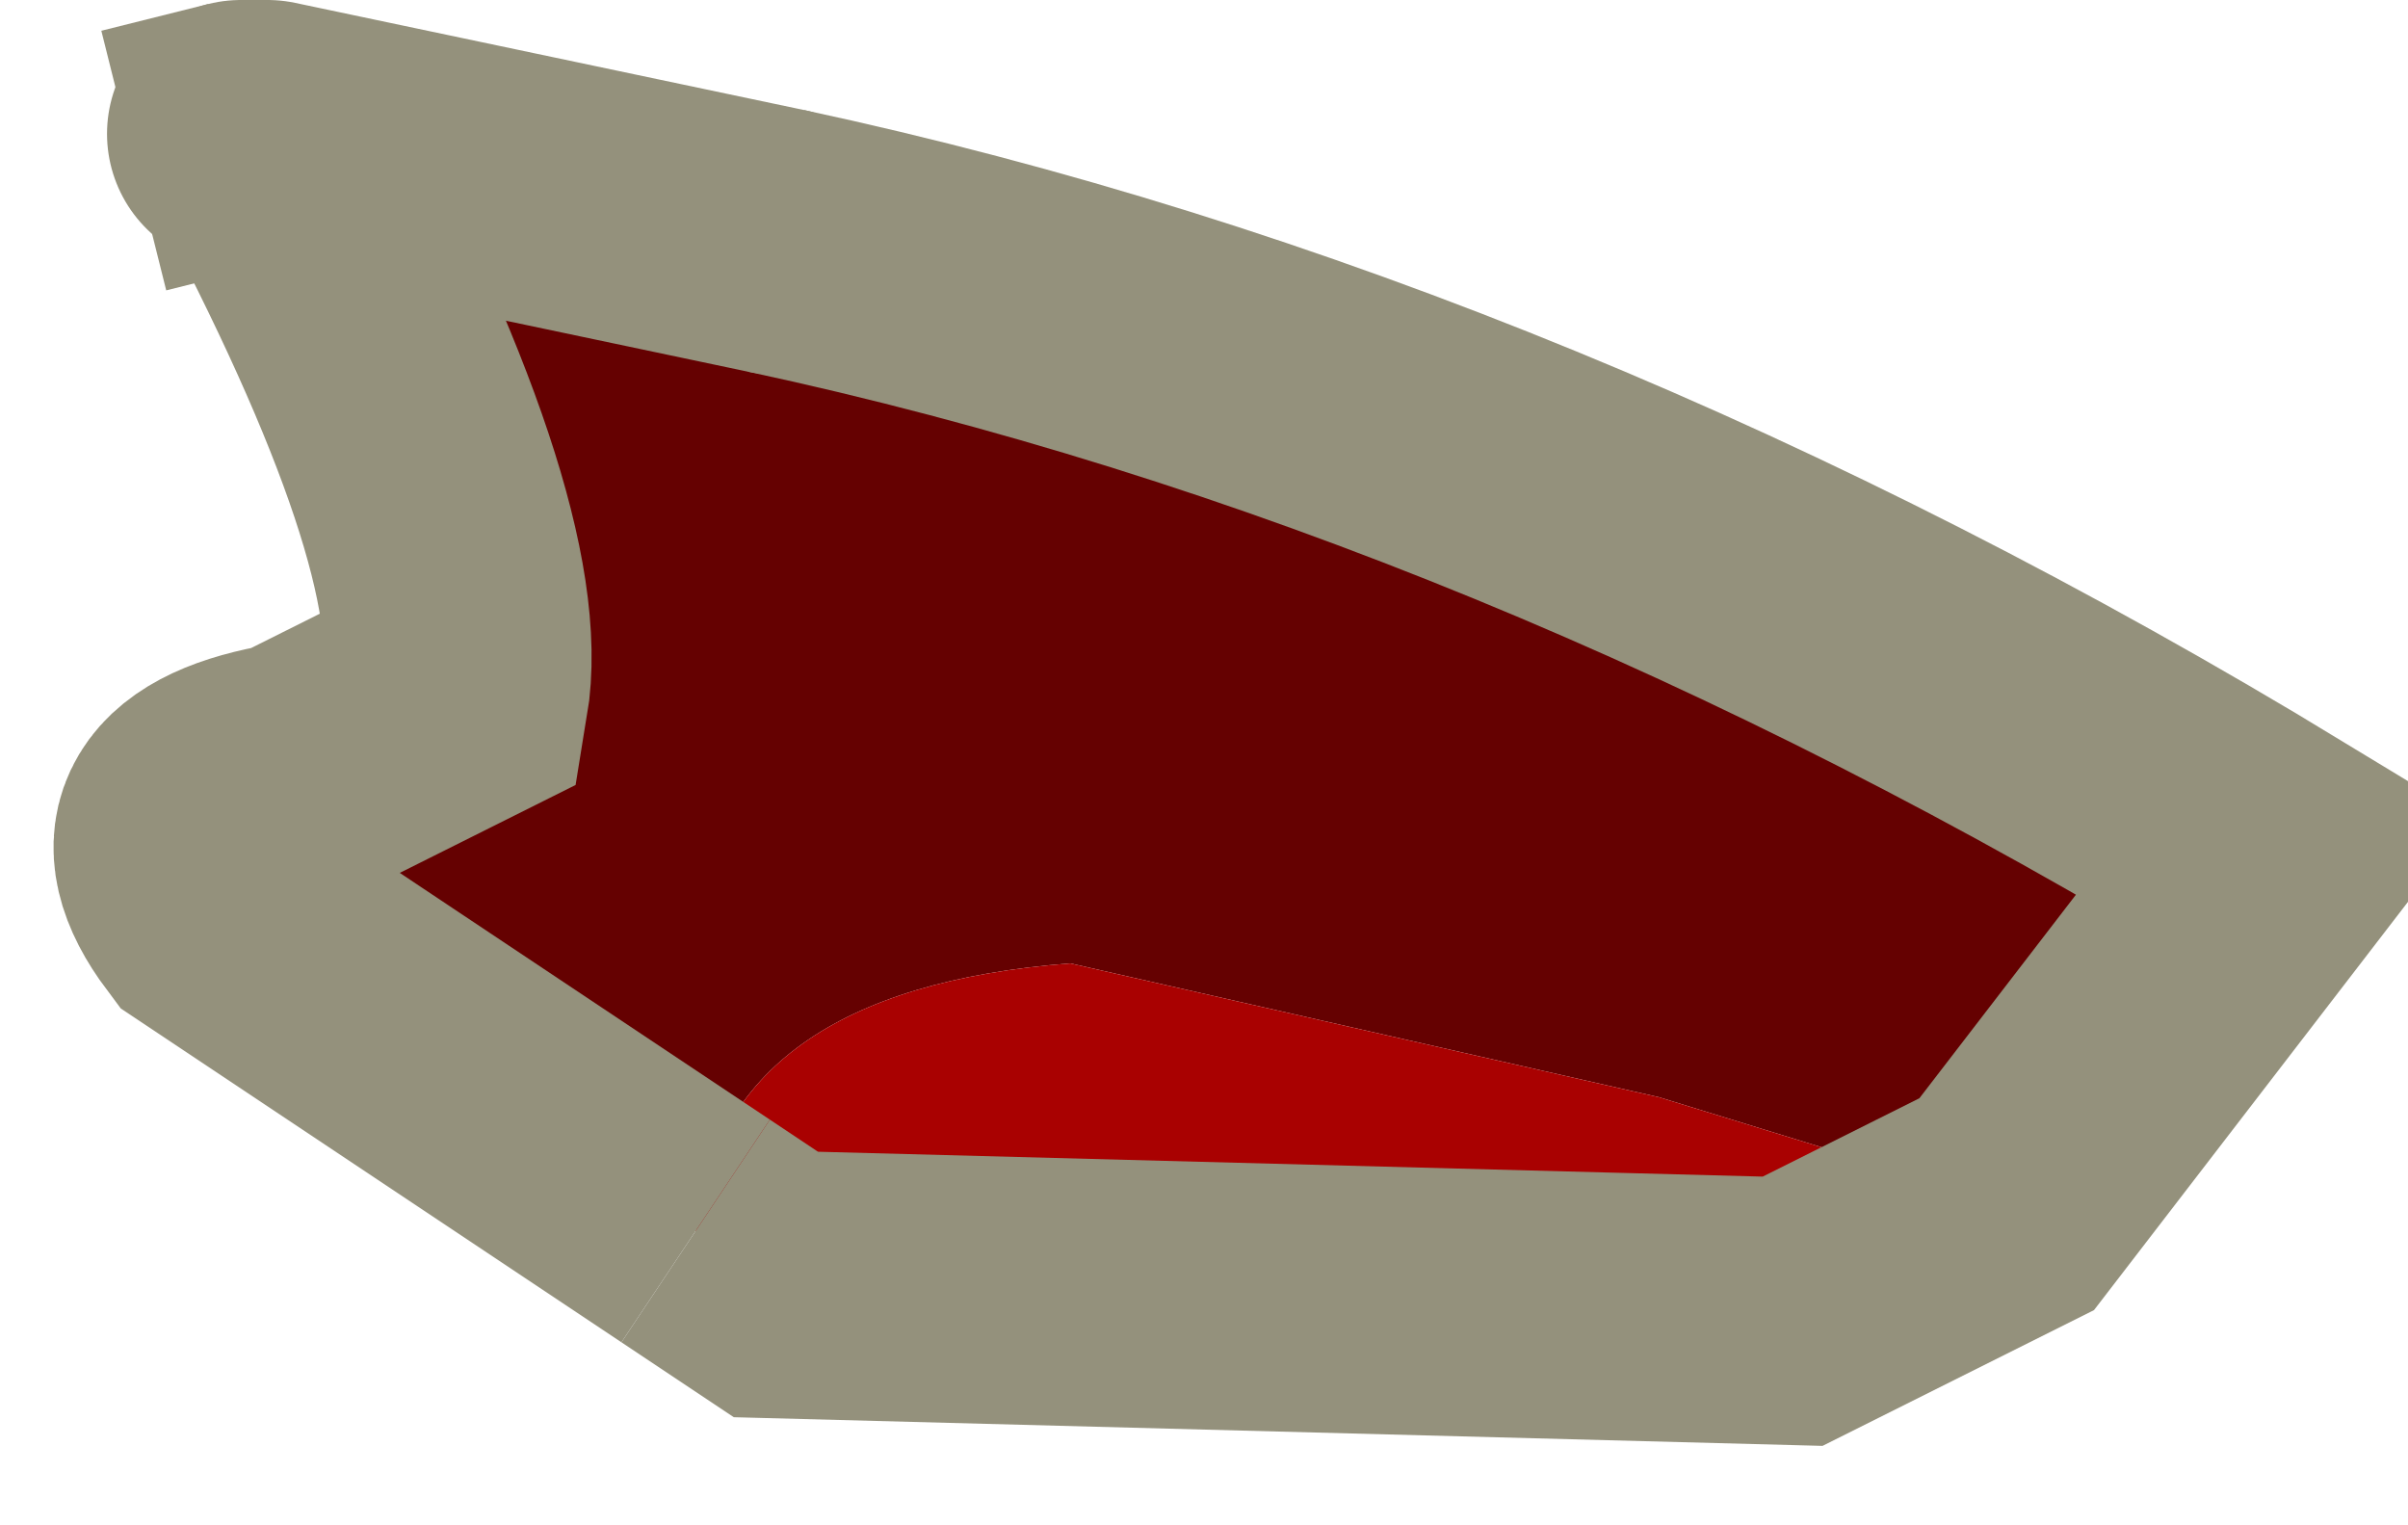
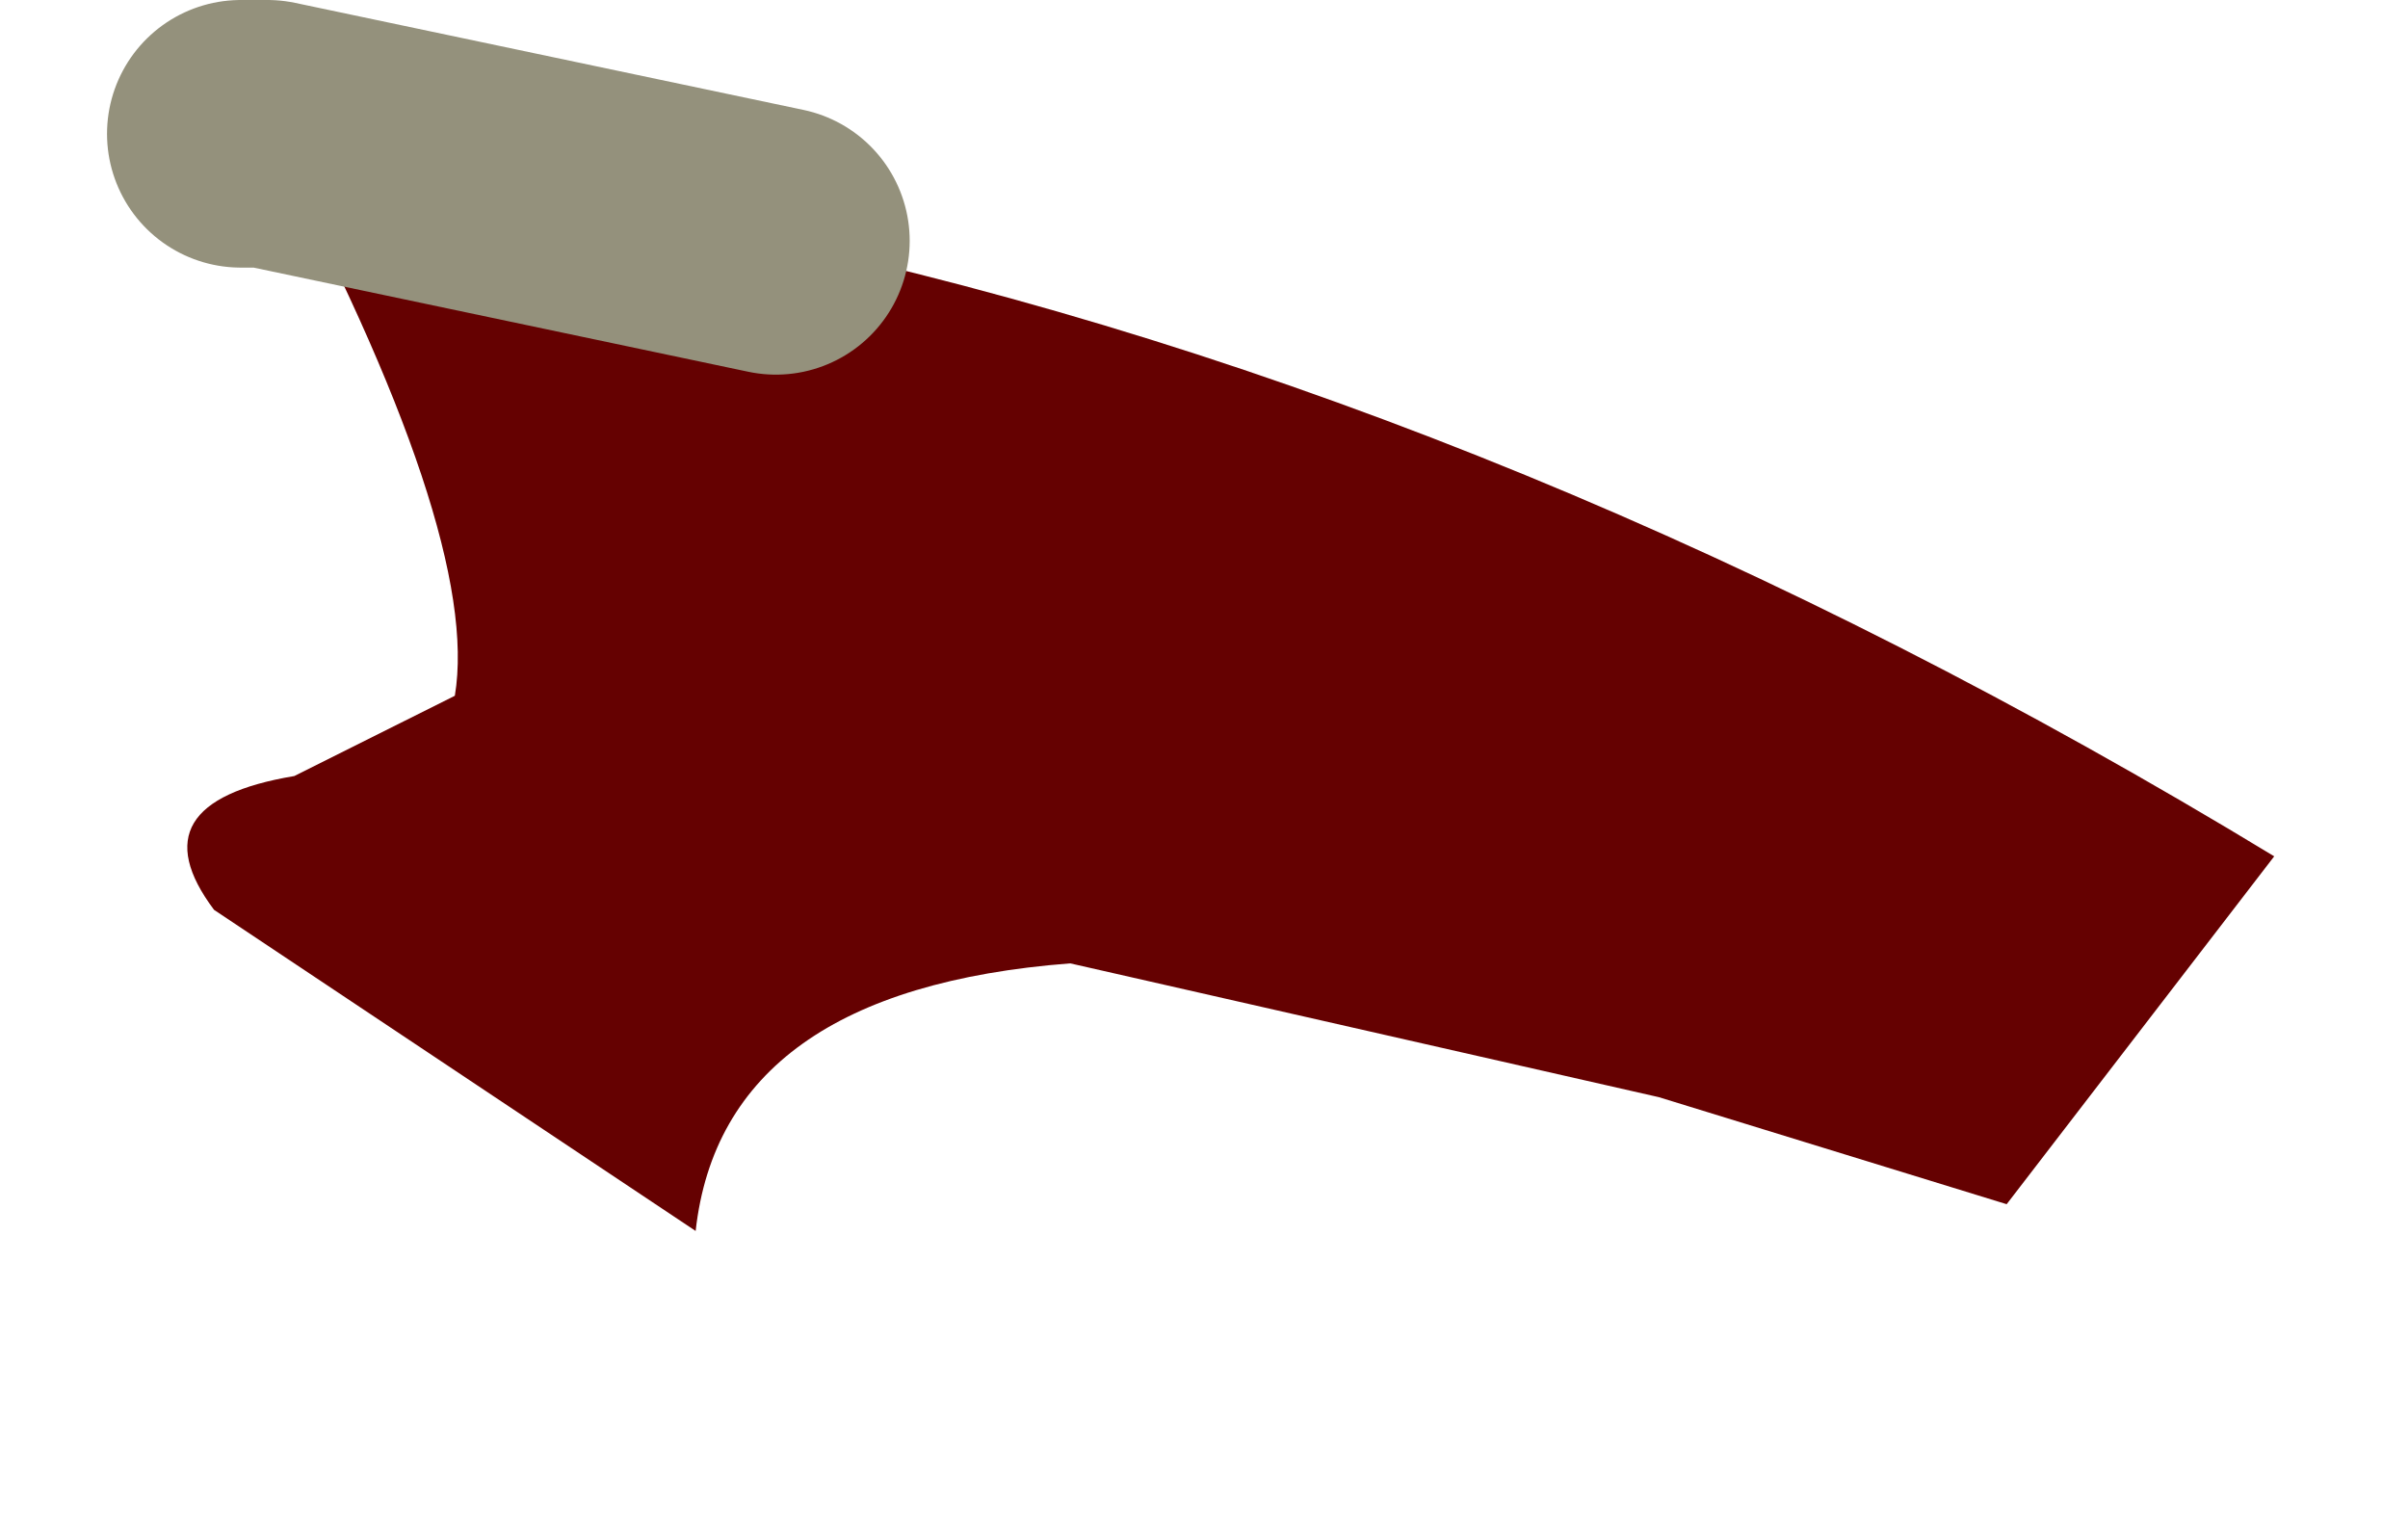
<svg xmlns="http://www.w3.org/2000/svg" height="2.85px" width="4.5px">
  <g transform="matrix(1.0, 0.0, 0.0, 1.0, 1.55, 1.35)">
    <path d="M-1.05 -1.1 Q-0.65 -0.35 -0.7 -0.05 L-1.0 0.1 Q-1.3 0.15 -1.15 0.35 L-0.25 0.95 Q-0.2 0.5 0.45 0.45 L1.55 0.7 2.2 0.9 2.7 0.25 Q1.3 -0.6 -0.1 -0.9 L-1.05 -1.1" fill="#650101" fill-rule="evenodd" stroke="none" />
-     <path d="M2.2 0.9 L1.55 0.7 0.45 0.45 Q-0.2 0.5 -0.25 0.95 L-0.1 1.05 1.8 1.1 2.2 0.9" fill="#a90101" fill-rule="evenodd" stroke="none" />
-     <path d="M-1.1 -1.1 L-1.3 -1.05 M-0.1 -0.9 Q1.3 -0.6 2.7 0.25 L2.2 0.9 1.8 1.1 -0.1 1.05 -0.25 0.95" fill="none" stroke="#94917c" stroke-linecap="butt" stroke-linejoin="miter-clip" stroke-miterlimit="3.0" stroke-width="0.5" />
    <path d="M-1.05 -1.1 L-1.1 -1.1 M-1.05 -1.1 L-0.1 -0.9" fill="none" stroke="#94917c" stroke-linecap="round" stroke-linejoin="miter-clip" stroke-miterlimit="3.0" stroke-width="0.5" />
-     <path d="M-0.25 0.95 L-1.15 0.35 Q-1.3 0.15 -1.0 0.1 L-0.7 -0.05 Q-0.65 -0.35 -1.05 -1.1" fill="none" stroke="#94917c" stroke-linecap="butt" stroke-linejoin="miter-clip" stroke-miterlimit="3.0" stroke-width="0.5" />
  </g>
</svg>